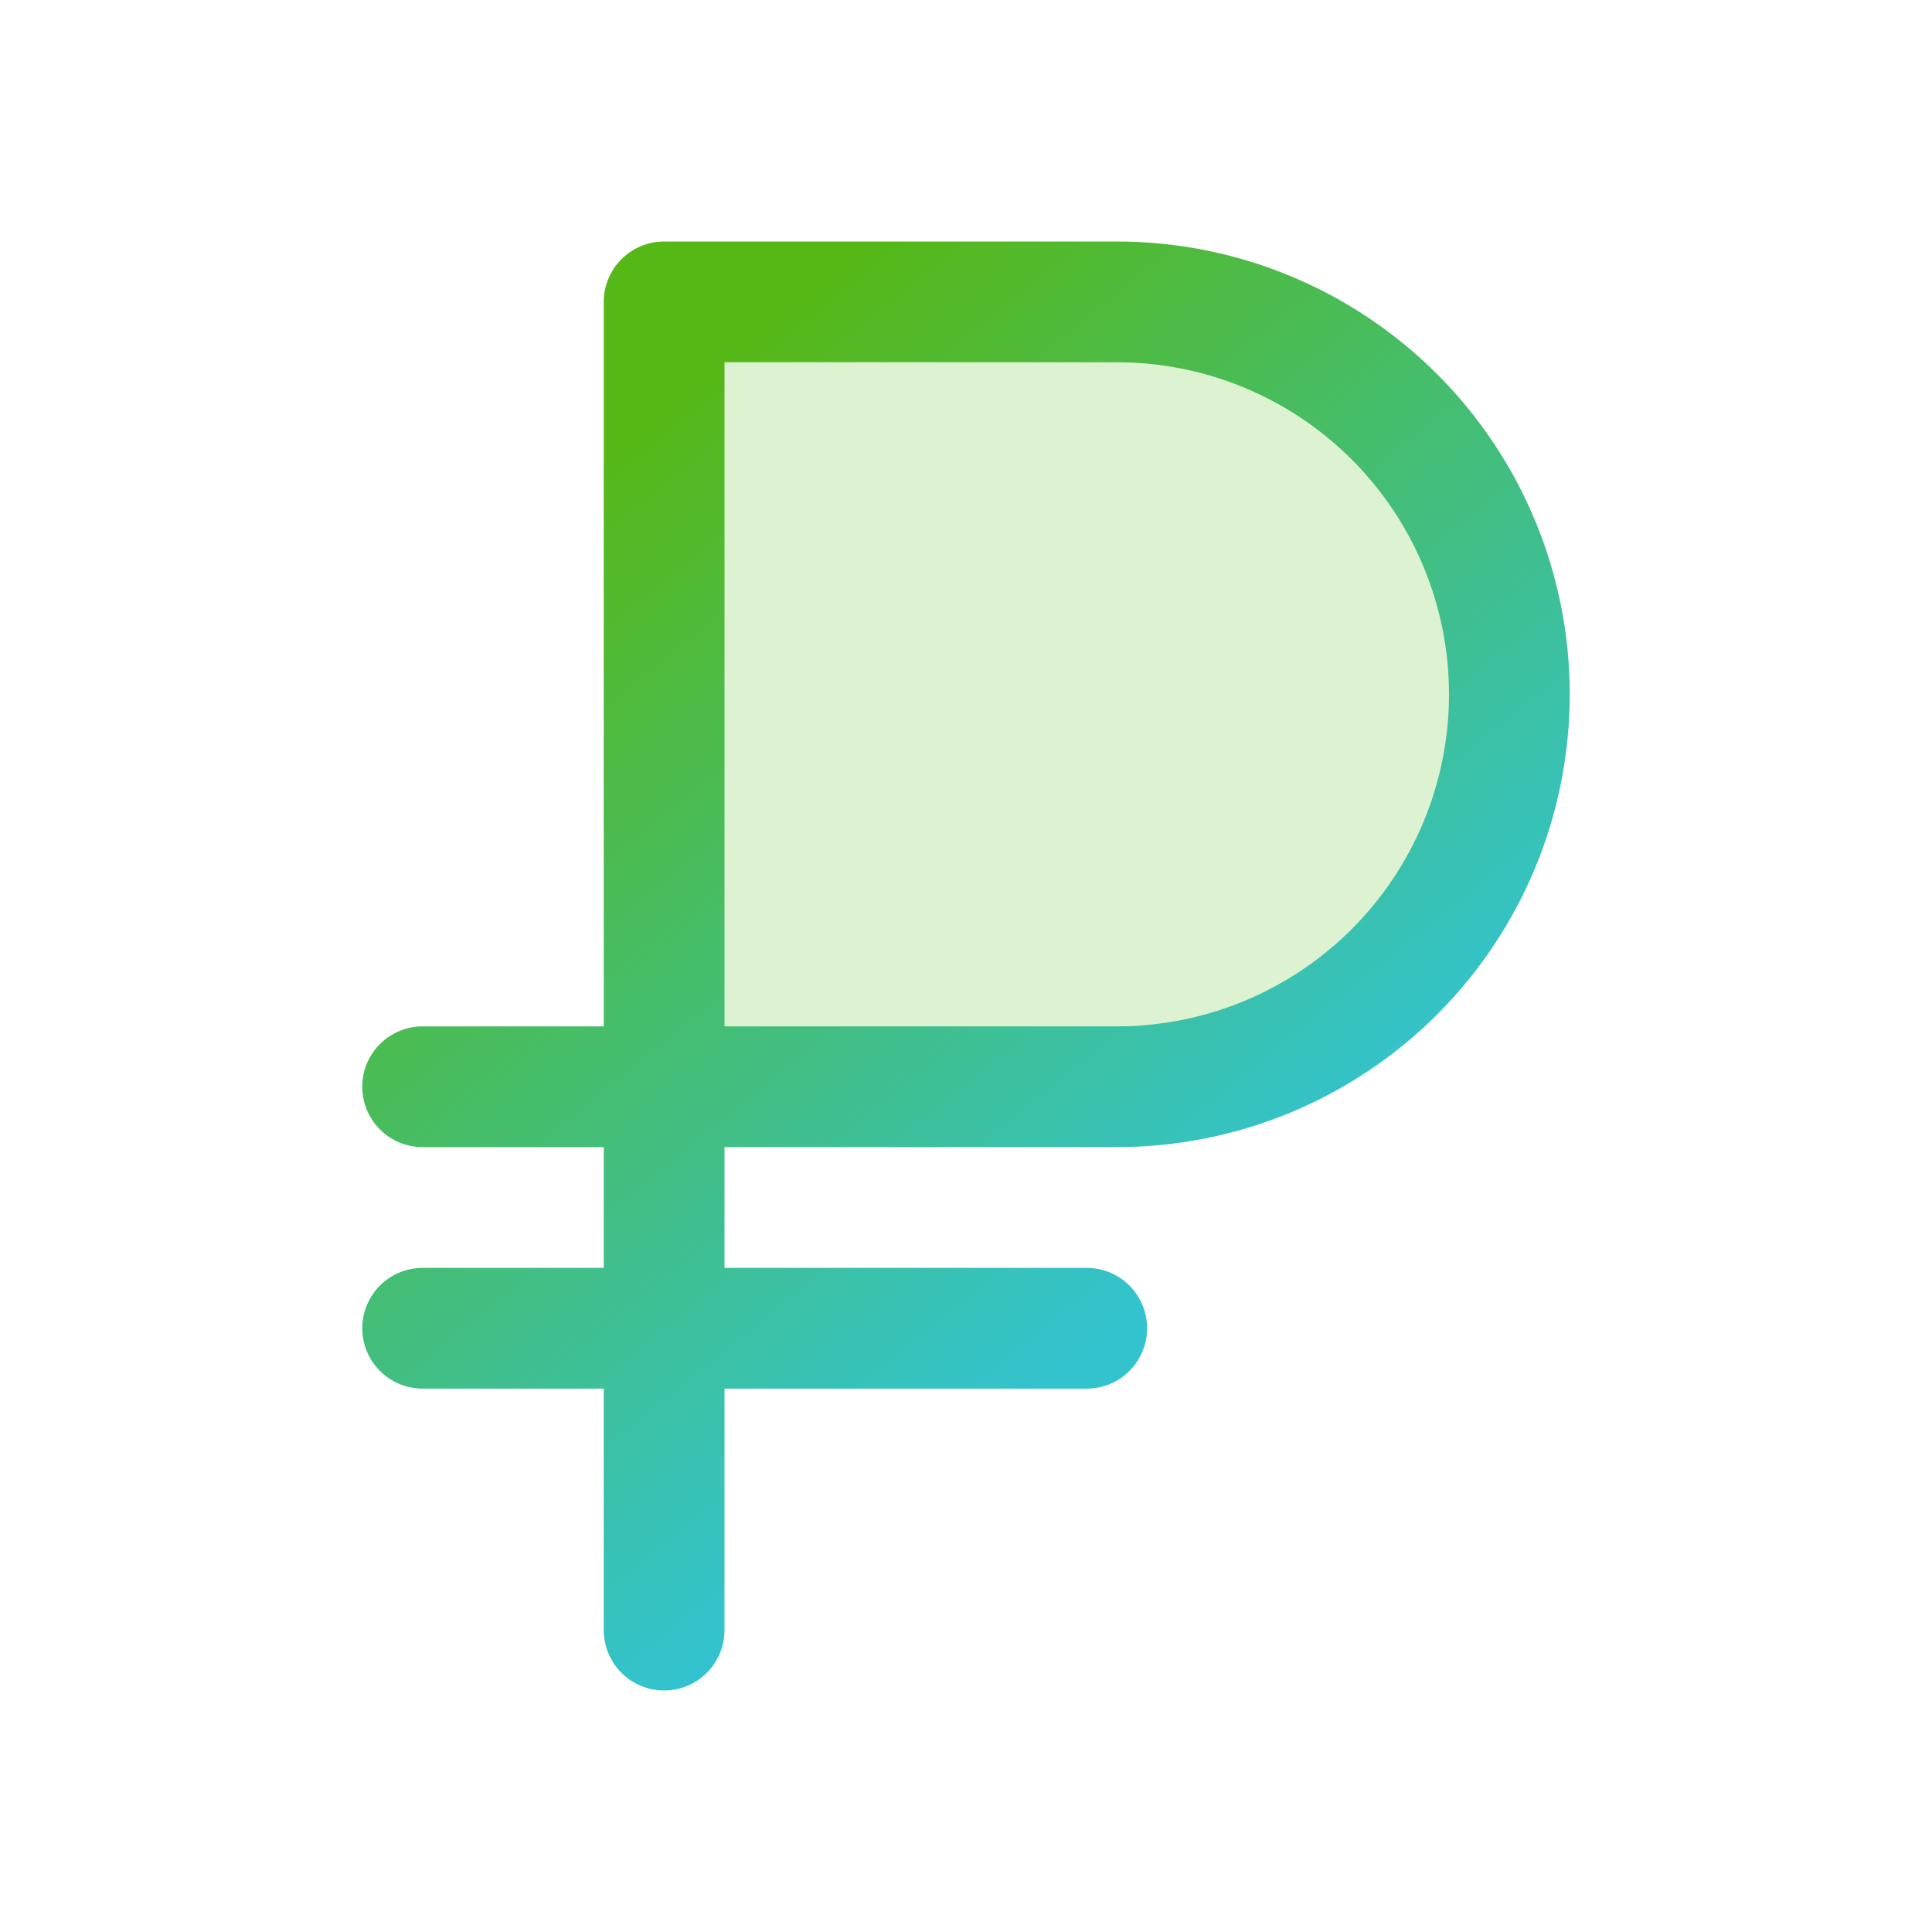
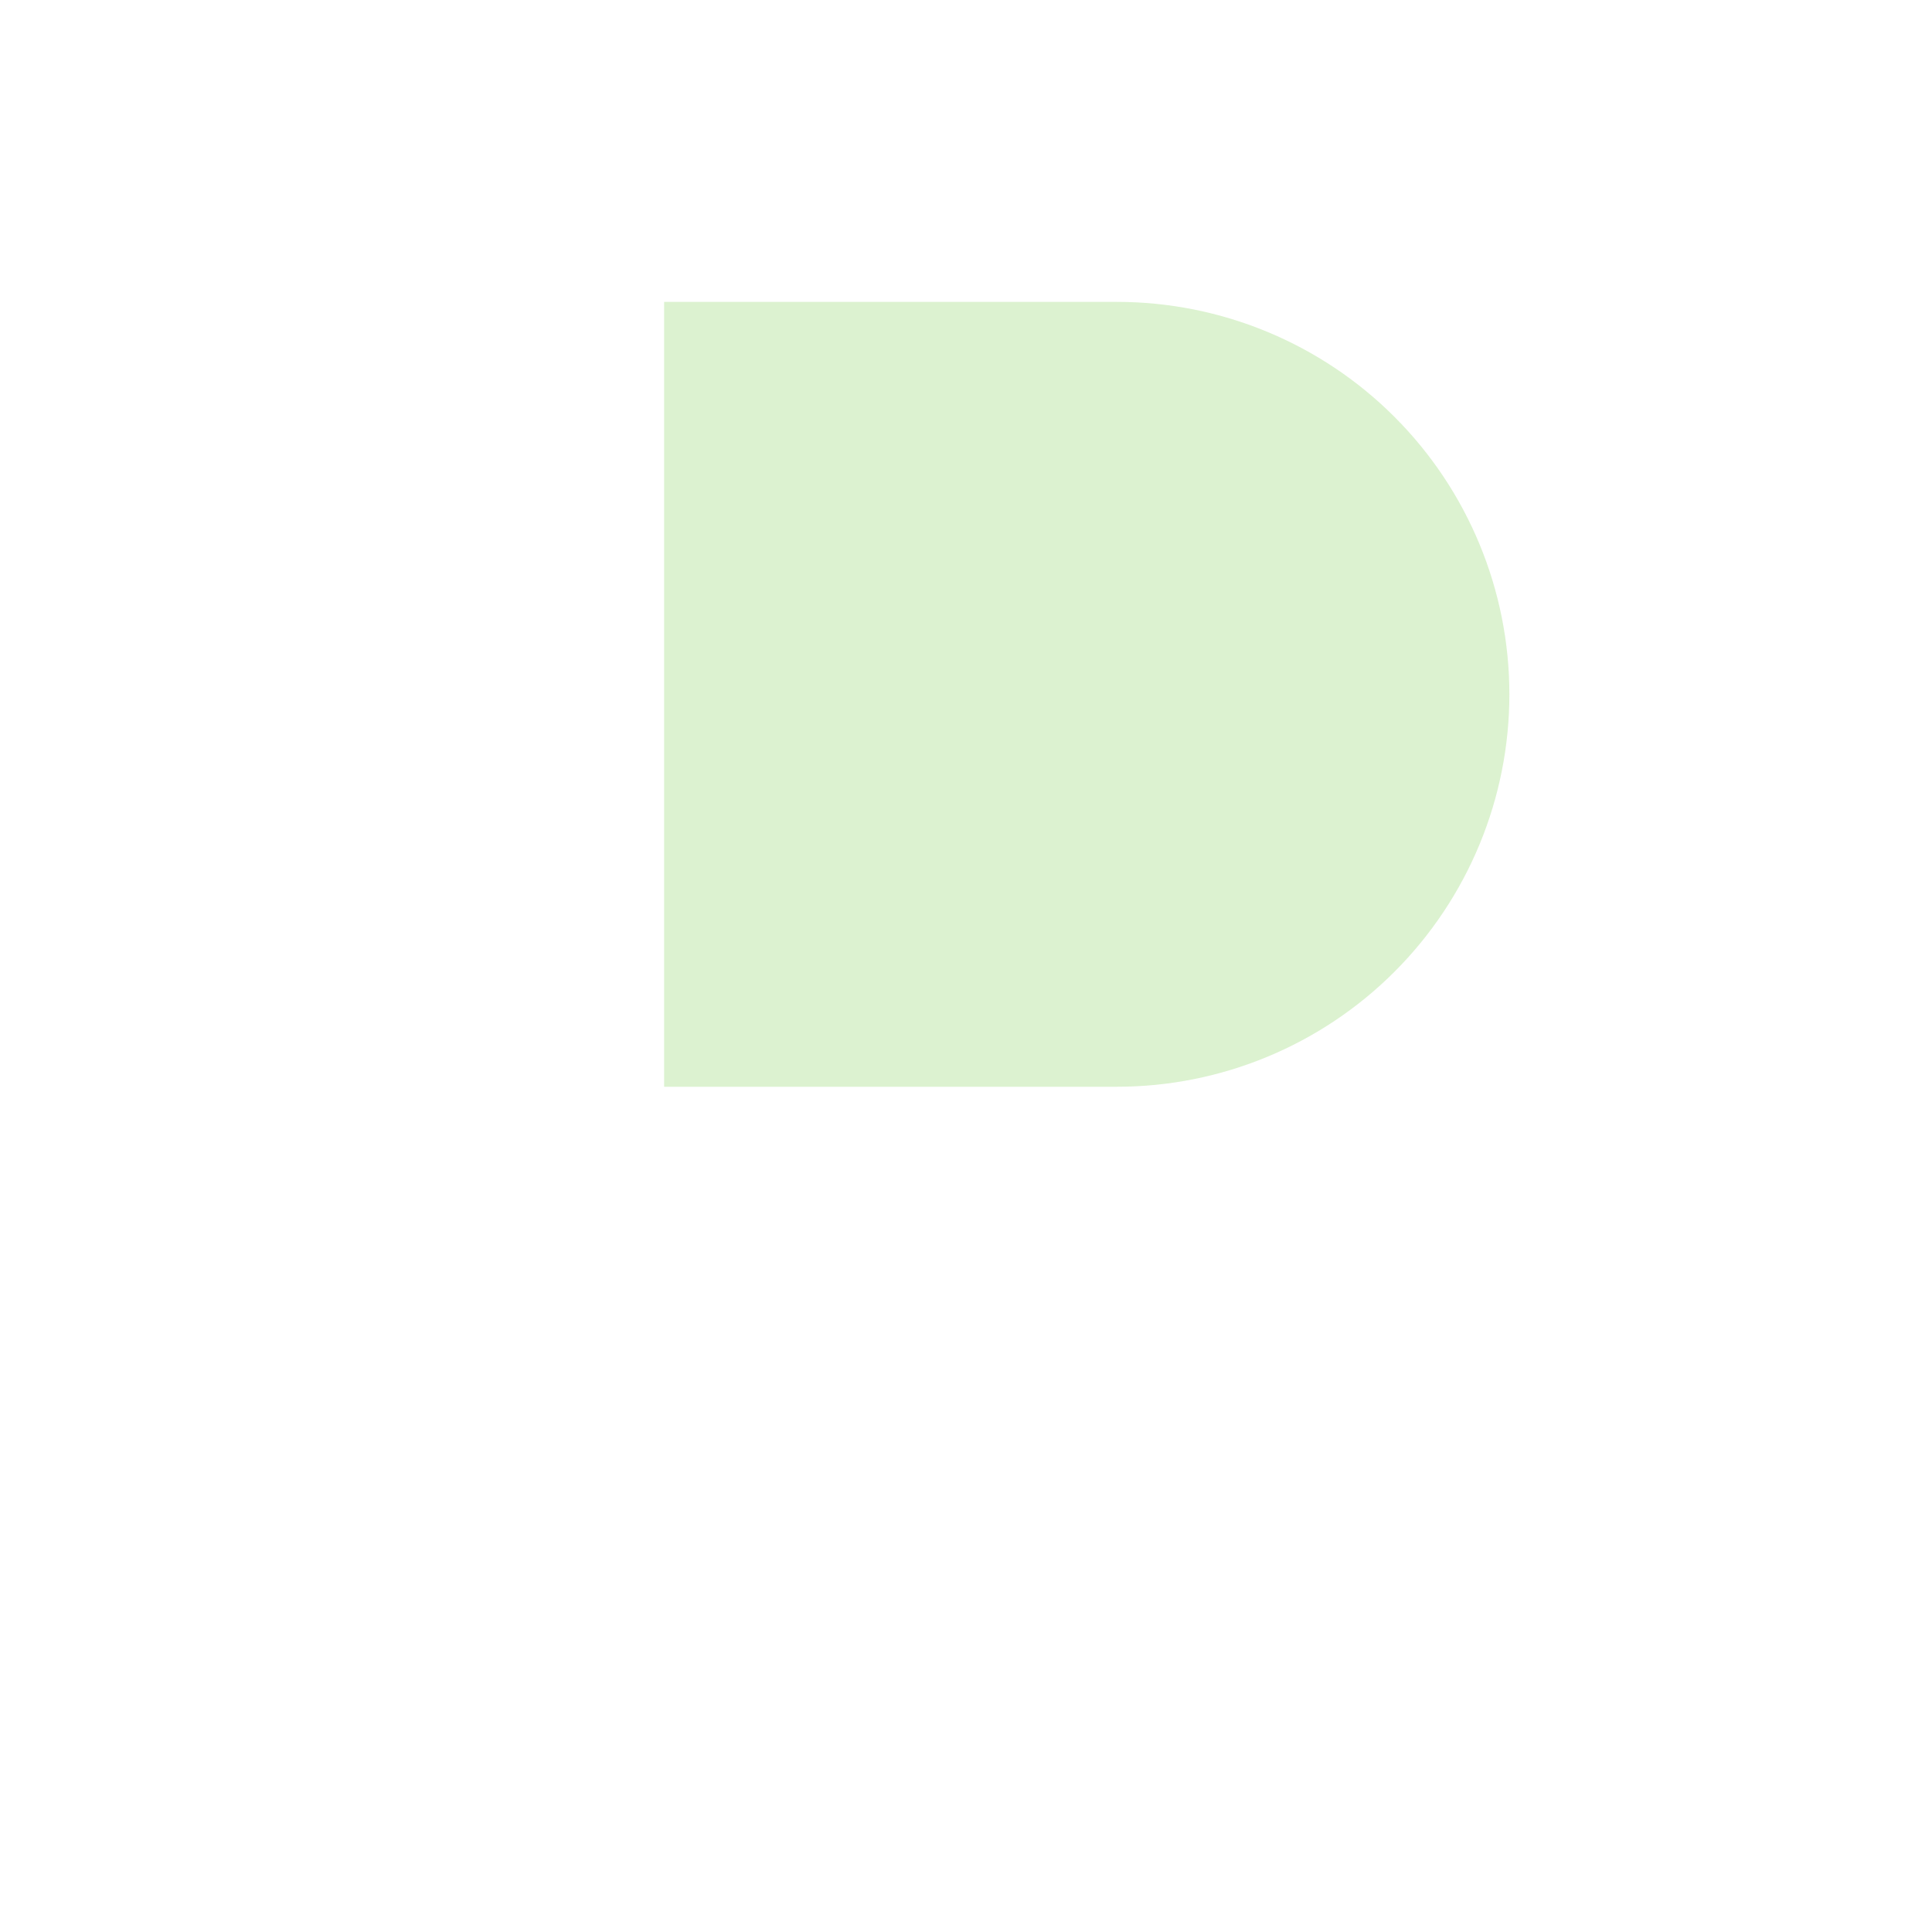
<svg xmlns="http://www.w3.org/2000/svg" width="150" height="150" viewBox="0 0 150 150" fill="none">
  <path opacity="0.2" d="M117.188 53.906C117.188 61.987 113.977 69.737 108.263 75.451C102.549 81.165 94.8 84.375 86.719 84.375H51.562V23.438H86.719C94.8 23.438 102.549 26.648 108.263 32.362C113.977 38.076 117.188 45.825 117.188 53.906Z" fill="#50BE14" />
-   <path d="M86.719 89.062C96.043 89.062 104.985 85.359 111.578 78.766C118.171 72.172 121.875 63.23 121.875 53.906C121.875 44.582 118.171 35.64 111.578 29.047C104.985 22.454 96.043 18.75 86.719 18.75H51.562C50.319 18.75 49.127 19.244 48.248 20.123C47.369 21.002 46.875 22.194 46.875 23.438V79.688H32.812C31.569 79.688 30.377 80.181 29.498 81.06C28.619 81.939 28.125 83.132 28.125 84.375C28.125 85.618 28.619 86.811 29.498 87.69C30.377 88.569 31.569 89.062 32.812 89.062H46.875V98.438H32.812C31.569 98.438 30.377 98.931 29.498 99.81C28.619 100.69 28.125 101.882 28.125 103.125C28.125 104.368 28.619 105.56 29.498 106.44C30.377 107.319 31.569 107.812 32.812 107.812H46.875V126.562C46.875 127.806 47.369 128.998 48.248 129.877C49.127 130.756 50.319 131.25 51.562 131.25C52.806 131.25 53.998 130.756 54.877 129.877C55.756 128.998 56.25 127.806 56.25 126.562V107.812H84.375C85.618 107.812 86.811 107.319 87.69 106.44C88.569 105.56 89.062 104.368 89.062 103.125C89.062 101.882 88.569 100.69 87.69 99.81C86.811 98.931 85.618 98.438 84.375 98.438H56.25V89.062H86.719ZM56.25 28.125H86.719C93.556 28.125 100.114 30.841 104.949 35.676C109.784 40.511 112.5 47.069 112.5 53.906C112.5 60.744 109.784 67.301 104.949 72.136C100.114 76.971 93.556 79.688 86.719 79.688H56.25V28.125Z" fill="url(#paint0_linear_99_262)" />
  <defs>
    <linearGradient id="paint0_linear_99_262" x1="70.48" y1="16.138" x2="119.37" y2="76.653" gradientUnits="userSpaceOnUse">
      <stop stop-color="#56B816" />
      <stop offset="1" stop-color="#33C3CF" />
    </linearGradient>
  </defs>
</svg>